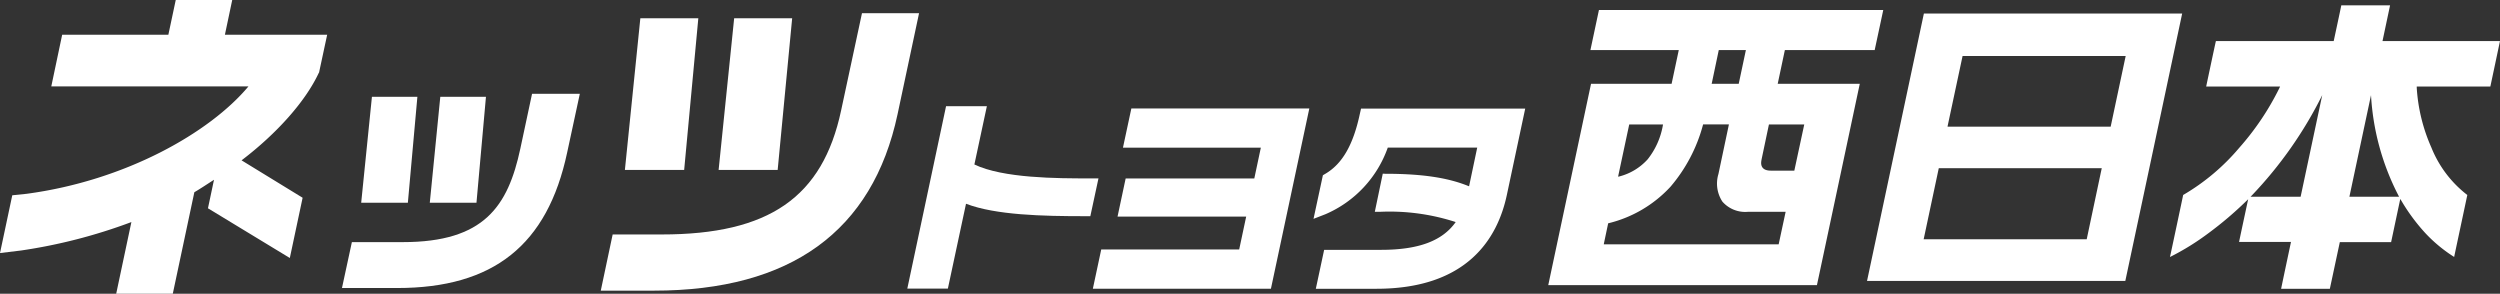
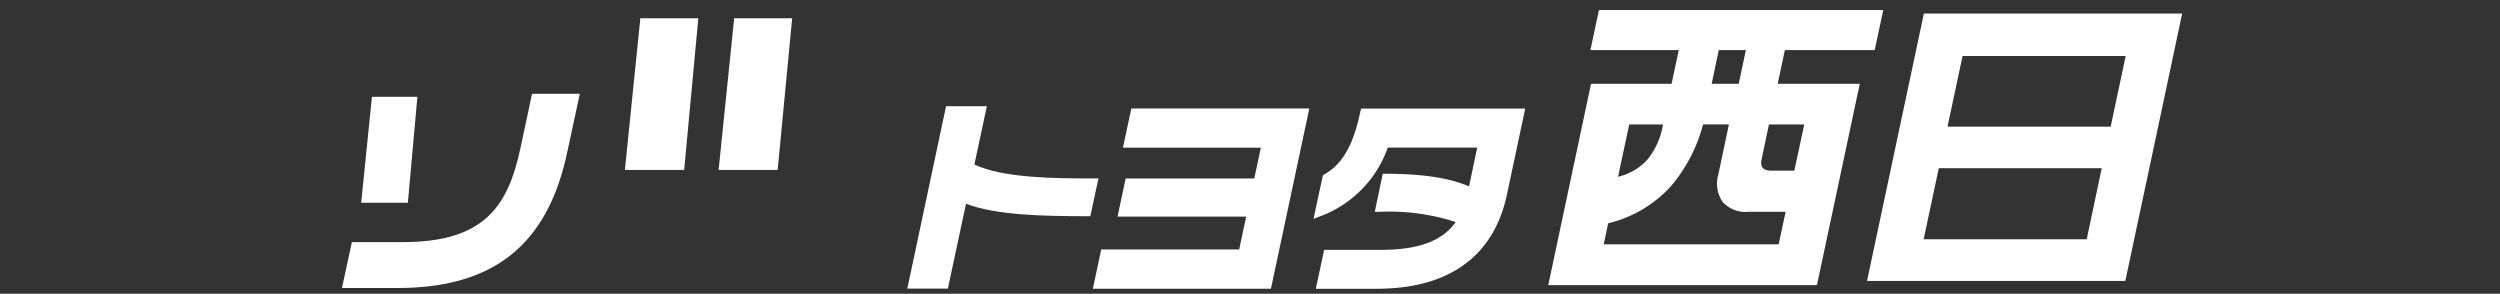
<svg xmlns="http://www.w3.org/2000/svg" width="273.446" height="32.125" viewBox="0 0 273.446 32.125">
  <rect x="0" y="0" width="273.446" height="32.125" fill="#333333" stroke="none" />
  <g id="N西日本" transform="translate(0 -3)">
    <g id="グループ_273" data-name="グループ 273">
-       <path id="パス_82" data-name="パス 82" d="M35.785,3.8H24.6L25.4,0H19.223l-.808,3.8H6.8L5.61,9.451H27.174C22.955,14.5,13.733,19.757,2.892,21.2l-1.55.16L0,27.678,2.3,27.4a58.385,58.385,0,0,0,12.071-3.111L12.71,32.125H18.9l2.357-11.1c.542-.31,1.5-.942,2.15-1.362l-.661,3.119L31.7,28.219l1.4-6.59-6.678-4.092c3.889-2.96,6.985-6.452,8.429-9.531l.057-.1.017-.1Z" transform="translate(0 3)" fill="#fff" />
-       <path id="パス_83" data-name="パス 83" d="M81.932,28.889,82.969,17.3H77.975l-1.149,11.59Z" transform="translate(-29.816 -3.714)" fill="#fff" />
      <path id="パス_84" data-name="パス 84" d="M81.919,16.771l-1.28,5.988C79.285,29.076,76.678,32.991,67.8,32.991H62.212l-1.084,5.021H67.17c10.529,0,16.437-4.7,18.591-14.829l1.383-6.413Z" transform="translate(-23.724 -3.509)" fill="#fff" />
      <path id="パス_85" data-name="パス 85" d="M69.67,28.889,70.711,17.3H65.739l-1.174,11.59Z" transform="translate(-25.058 -3.714)" fill="#fff" />
      <path id="パス_86" data-name="パス 86" d="M134.915,19.855,136.5,3.27h-6.344l-1.7,16.585Z" transform="translate(-49.855 1.731)" fill="#fff" />
-       <path id="パス_87" data-name="パス 87" d="M135.957,2.359l-2.281,10.634c-2.025,9.516-7.9,13.568-19.617,13.568h-5.372l-1.3,6.145h5.82c14.947,0,23.918-6.5,26.643-19.3L142.2,2.359Z" transform="translate(-41.675 2.084)" fill="#fff" />
      <path id="パス_88" data-name="パス 88" d="M118.183,19.855,119.731,3.27h-6.342L111.7,19.855Z" transform="translate(-43.35 1.731)" fill="#fff" />
      <path id="パス_89" data-name="パス 89" d="M183.094,26.879h-.939c-3.6,0-9.481-.011-12.633-1.522l1.366-6.377h-4.464l-4.239,19.951h4.437l1.984-9.279c3.255,1.245,8.384,1.36,13.013,1.36h.585Z" transform="translate(-62.945 -4.366)" fill="#fff" />
      <path id="パス_90" data-name="パス 90" d="M199.561,19.394l-.918,4.286h15.082l-.715,3.366H198.939l-.888,4.172h14.07l-.764,3.592H196.268l-.918,4.3h19.478l4.2-19.719Z" transform="translate(-75.816 -4.527)" fill="#fff" />
      <path id="パス_91" data-name="パス 91" d="M239.994,19.41l-.129.568c-.722,3.392-1.917,5.473-3.774,6.563l-.27.16-1.026,4.77,1.287-.5a12.423,12.423,0,0,0,6.835-7.291H252.7l-.89,4.231c-2.3-.947-5.133-1.371-9.183-1.371l-.257-.013L241.5,30.7h.581a23.367,23.367,0,0,1,8.266,1.121c-1.473,2.083-4.092,3.039-8.172,3.039h-6.217l-.91,4.258h6.63c9.977,0,13.26-5.563,14.26-10.246l2.013-9.463Z" transform="translate(-91.125 -4.533)" fill="#fff" />
      <path id="パス_92" data-name="パス 92" d="M282.3,1.783c-.04.2-.889,4.18-.932,4.382h9.664l-.785,3.693h-8.812c-.045.206-4.636,21.815-4.68,22.022h29.387c.051-.207,4.642-21.816,4.688-22.022h-8.977l.783-3.693h9.826c.039-.2.9-4.184.935-4.382ZM294.654,9.75l.753-3.584h2.966l-.784,3.693h-2.962ZM284.422,19.88l1.19-5.576h3.7l-.021.1a8.248,8.248,0,0,1-1.664,3.715,6.284,6.284,0,0,1-3.082,1.869l-.146.032Zm-1.576,7.435.464-2.2.092-.02a13.6,13.6,0,0,0,6.727-3.983,17.229,17.229,0,0,0,3.54-6.724l.026-.091h2.821l-1.147,5.43a3.588,3.588,0,0,0,.435,3.019,3.317,3.317,0,0,0,2.777,1.115h4.139l-.763,3.558H282.83Zm17.237-9.163.81-3.848h3.864l-1.086,5.052H301.1c-.834,0-1.188-.421-1.014-1.2" transform="translate(-107.41 2.308)" fill="#fff" />
      <path id="パス_93" data-name="パス 93" d="M339.957,2.422c-.044.209-6.169,29.028-6.217,29.244h28.25c.058-.216,6.173-29.035,6.218-29.244Zm2.605,12.27,1.628-7.627h17.84l-1.642,7.729H342.546ZM339.957,27l1.63-7.666h17.826l-1.646,7.775H339.929Z" transform="translate(-129.526 2.06)" fill="#fff" />
-       <path id="パス_94" data-name="パス 94" d="M406.63.949c-.032.2-.832,3.914-.832,3.914H392.914c-.056.2-1.024,4.77-1.063,4.97h8.083l-.068.149a29.443,29.443,0,0,1-4.409,6.564,23.521,23.521,0,0,1-6.124,5.148c-.018.108-1.358,6.418-1.443,6.785a27.639,27.639,0,0,0,4.259-2.643,39.309,39.309,0,0,0,4.052-3.443l.241-.232s-.957,4.46-.994,4.668h5.679s-1.044,4.919-1.08,5.131h5.328c.049-.212,1.093-5.111,1.093-5.111h5.611l1-4.721.143.233a20.8,20.8,0,0,0,2.642,3.551,16.006,16.006,0,0,0,3.11,2.561c.07-.361,1.42-6.67,1.438-6.779a12.335,12.335,0,0,1-3.93-5.191,18.912,18.912,0,0,1-1.6-6.522l0-.149h8.05c.048-.2,1.011-4.77,1.053-4.97H411.136s.786-3.715.829-3.914ZM402.18,21.89H396.7l.162-.164a44.65,44.65,0,0,0,7.682-10.952Zm7.7-11.116a27.164,27.164,0,0,0,2.987,10.952l.081.164h-5.432l.02-.1Z" transform="translate(-150.542 2.632)" fill="#fff" />
    </g>
  </g>
</svg>